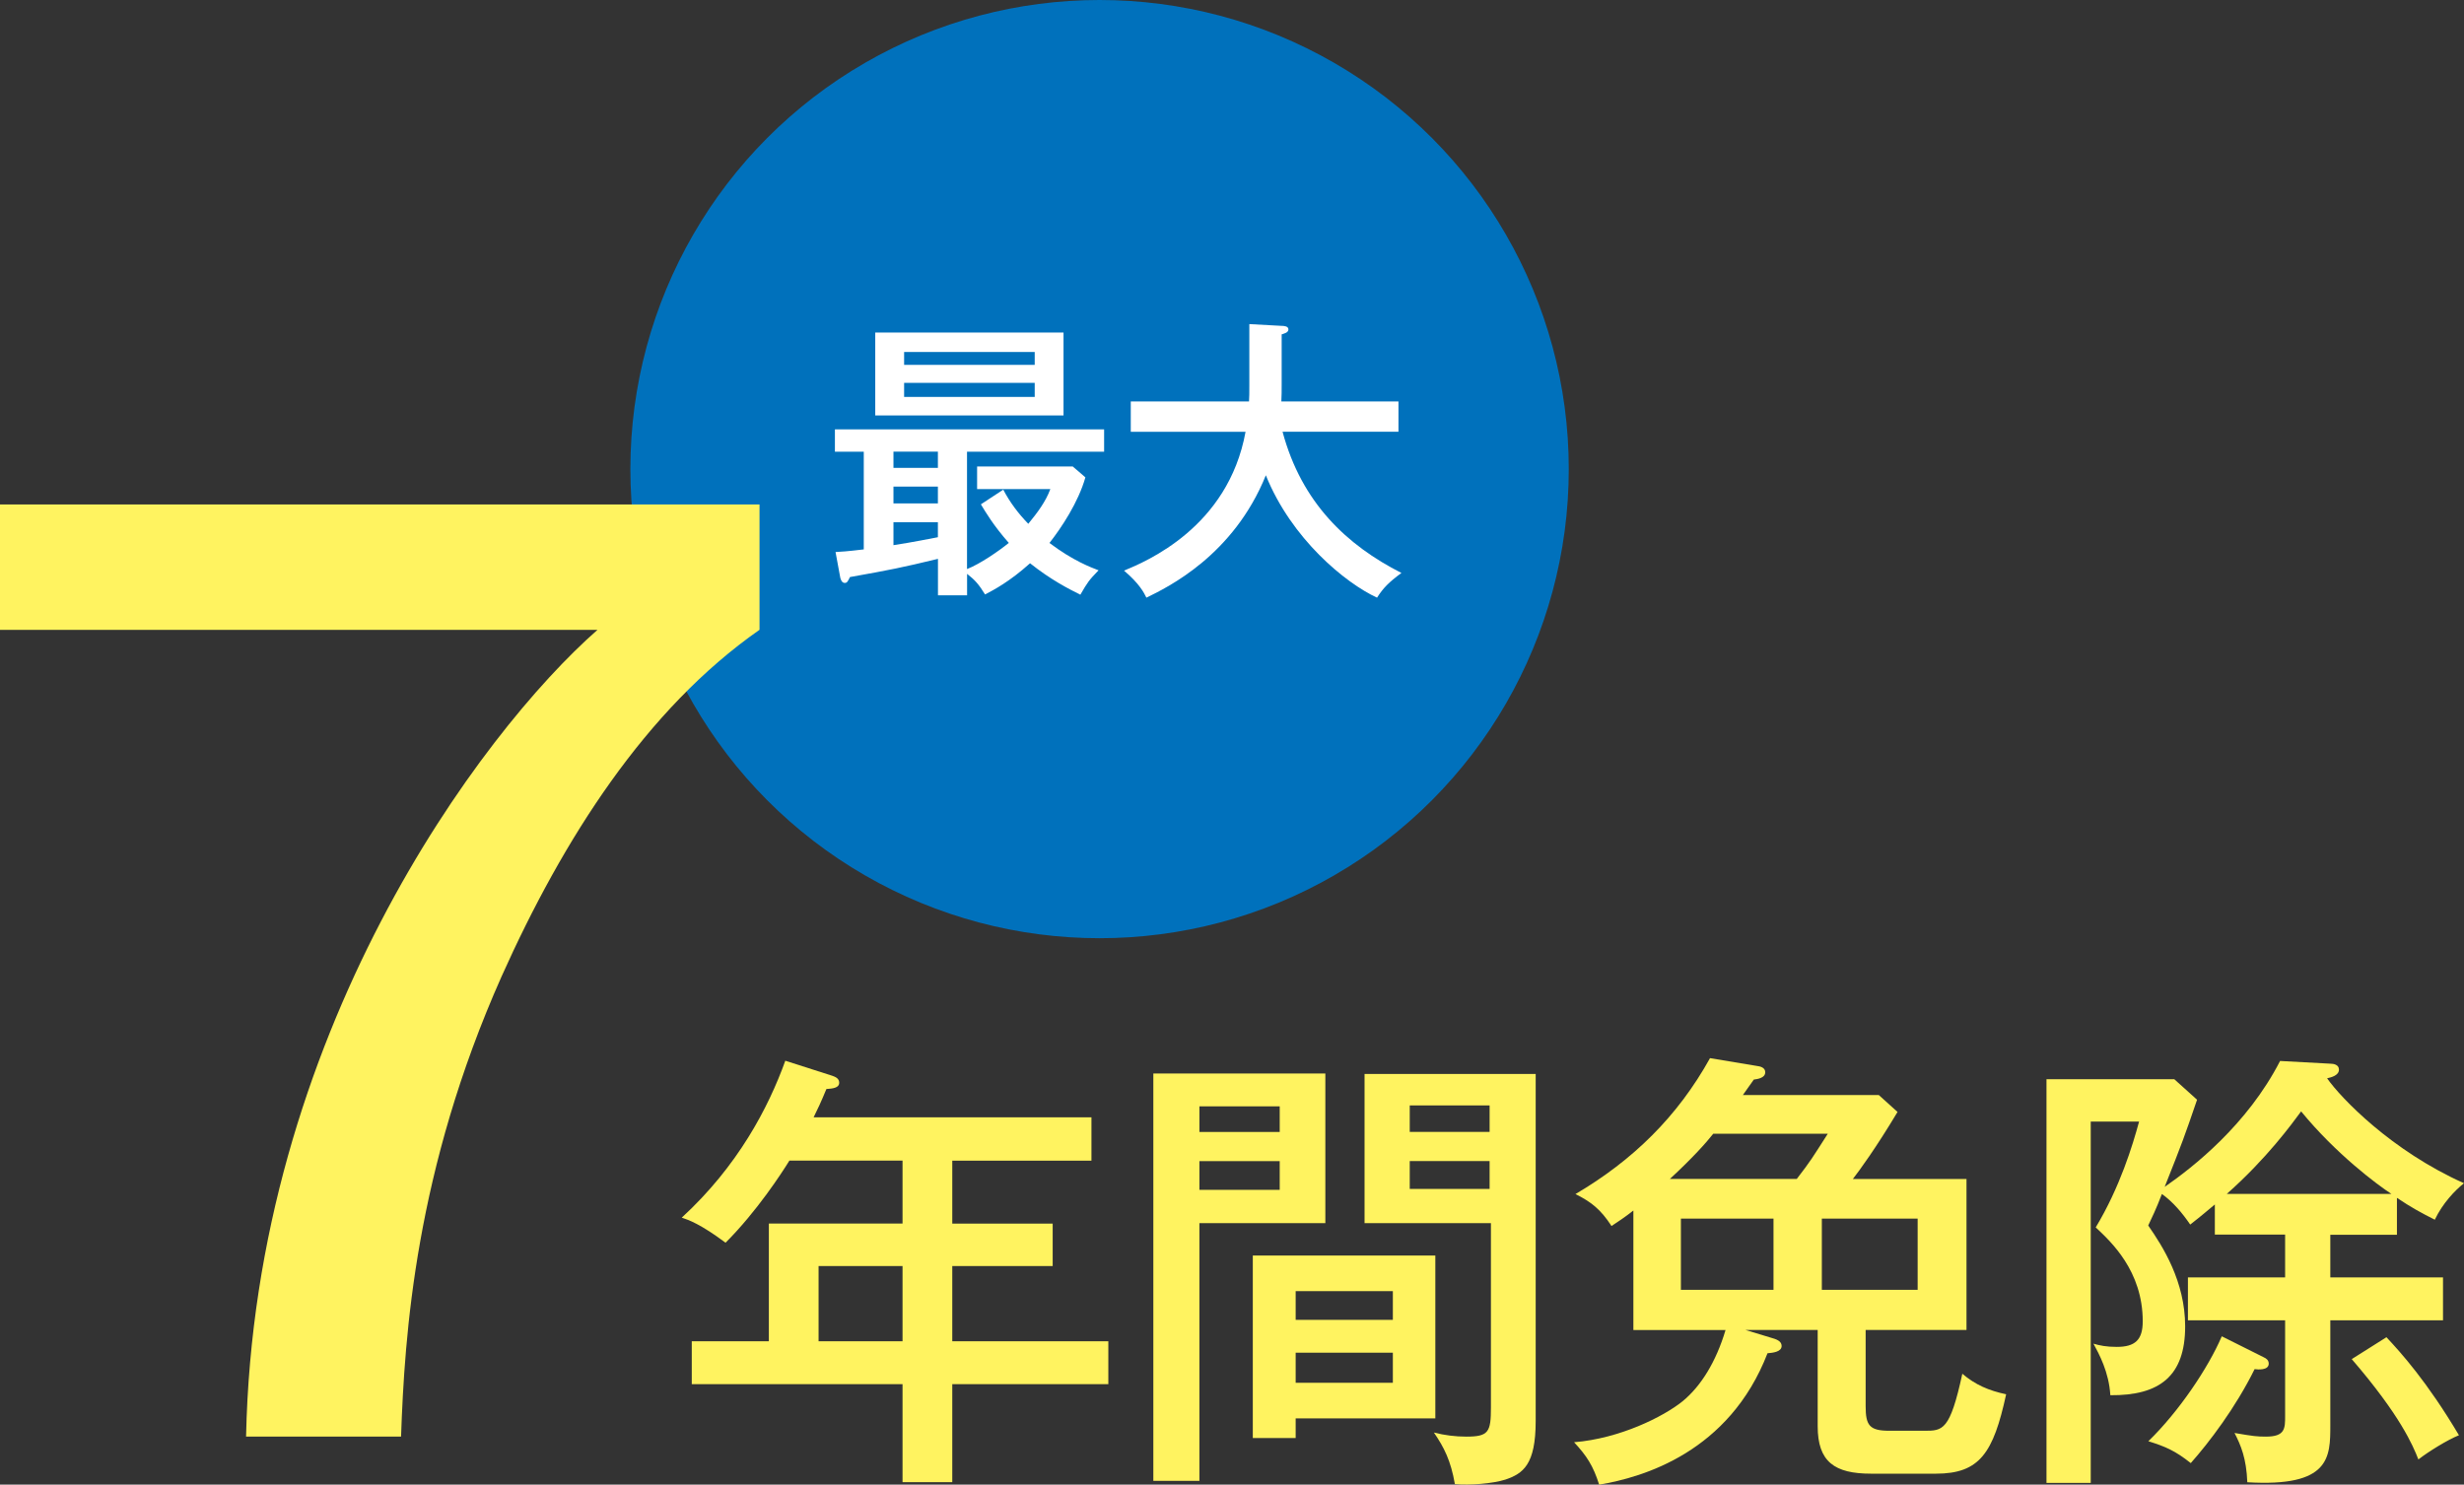
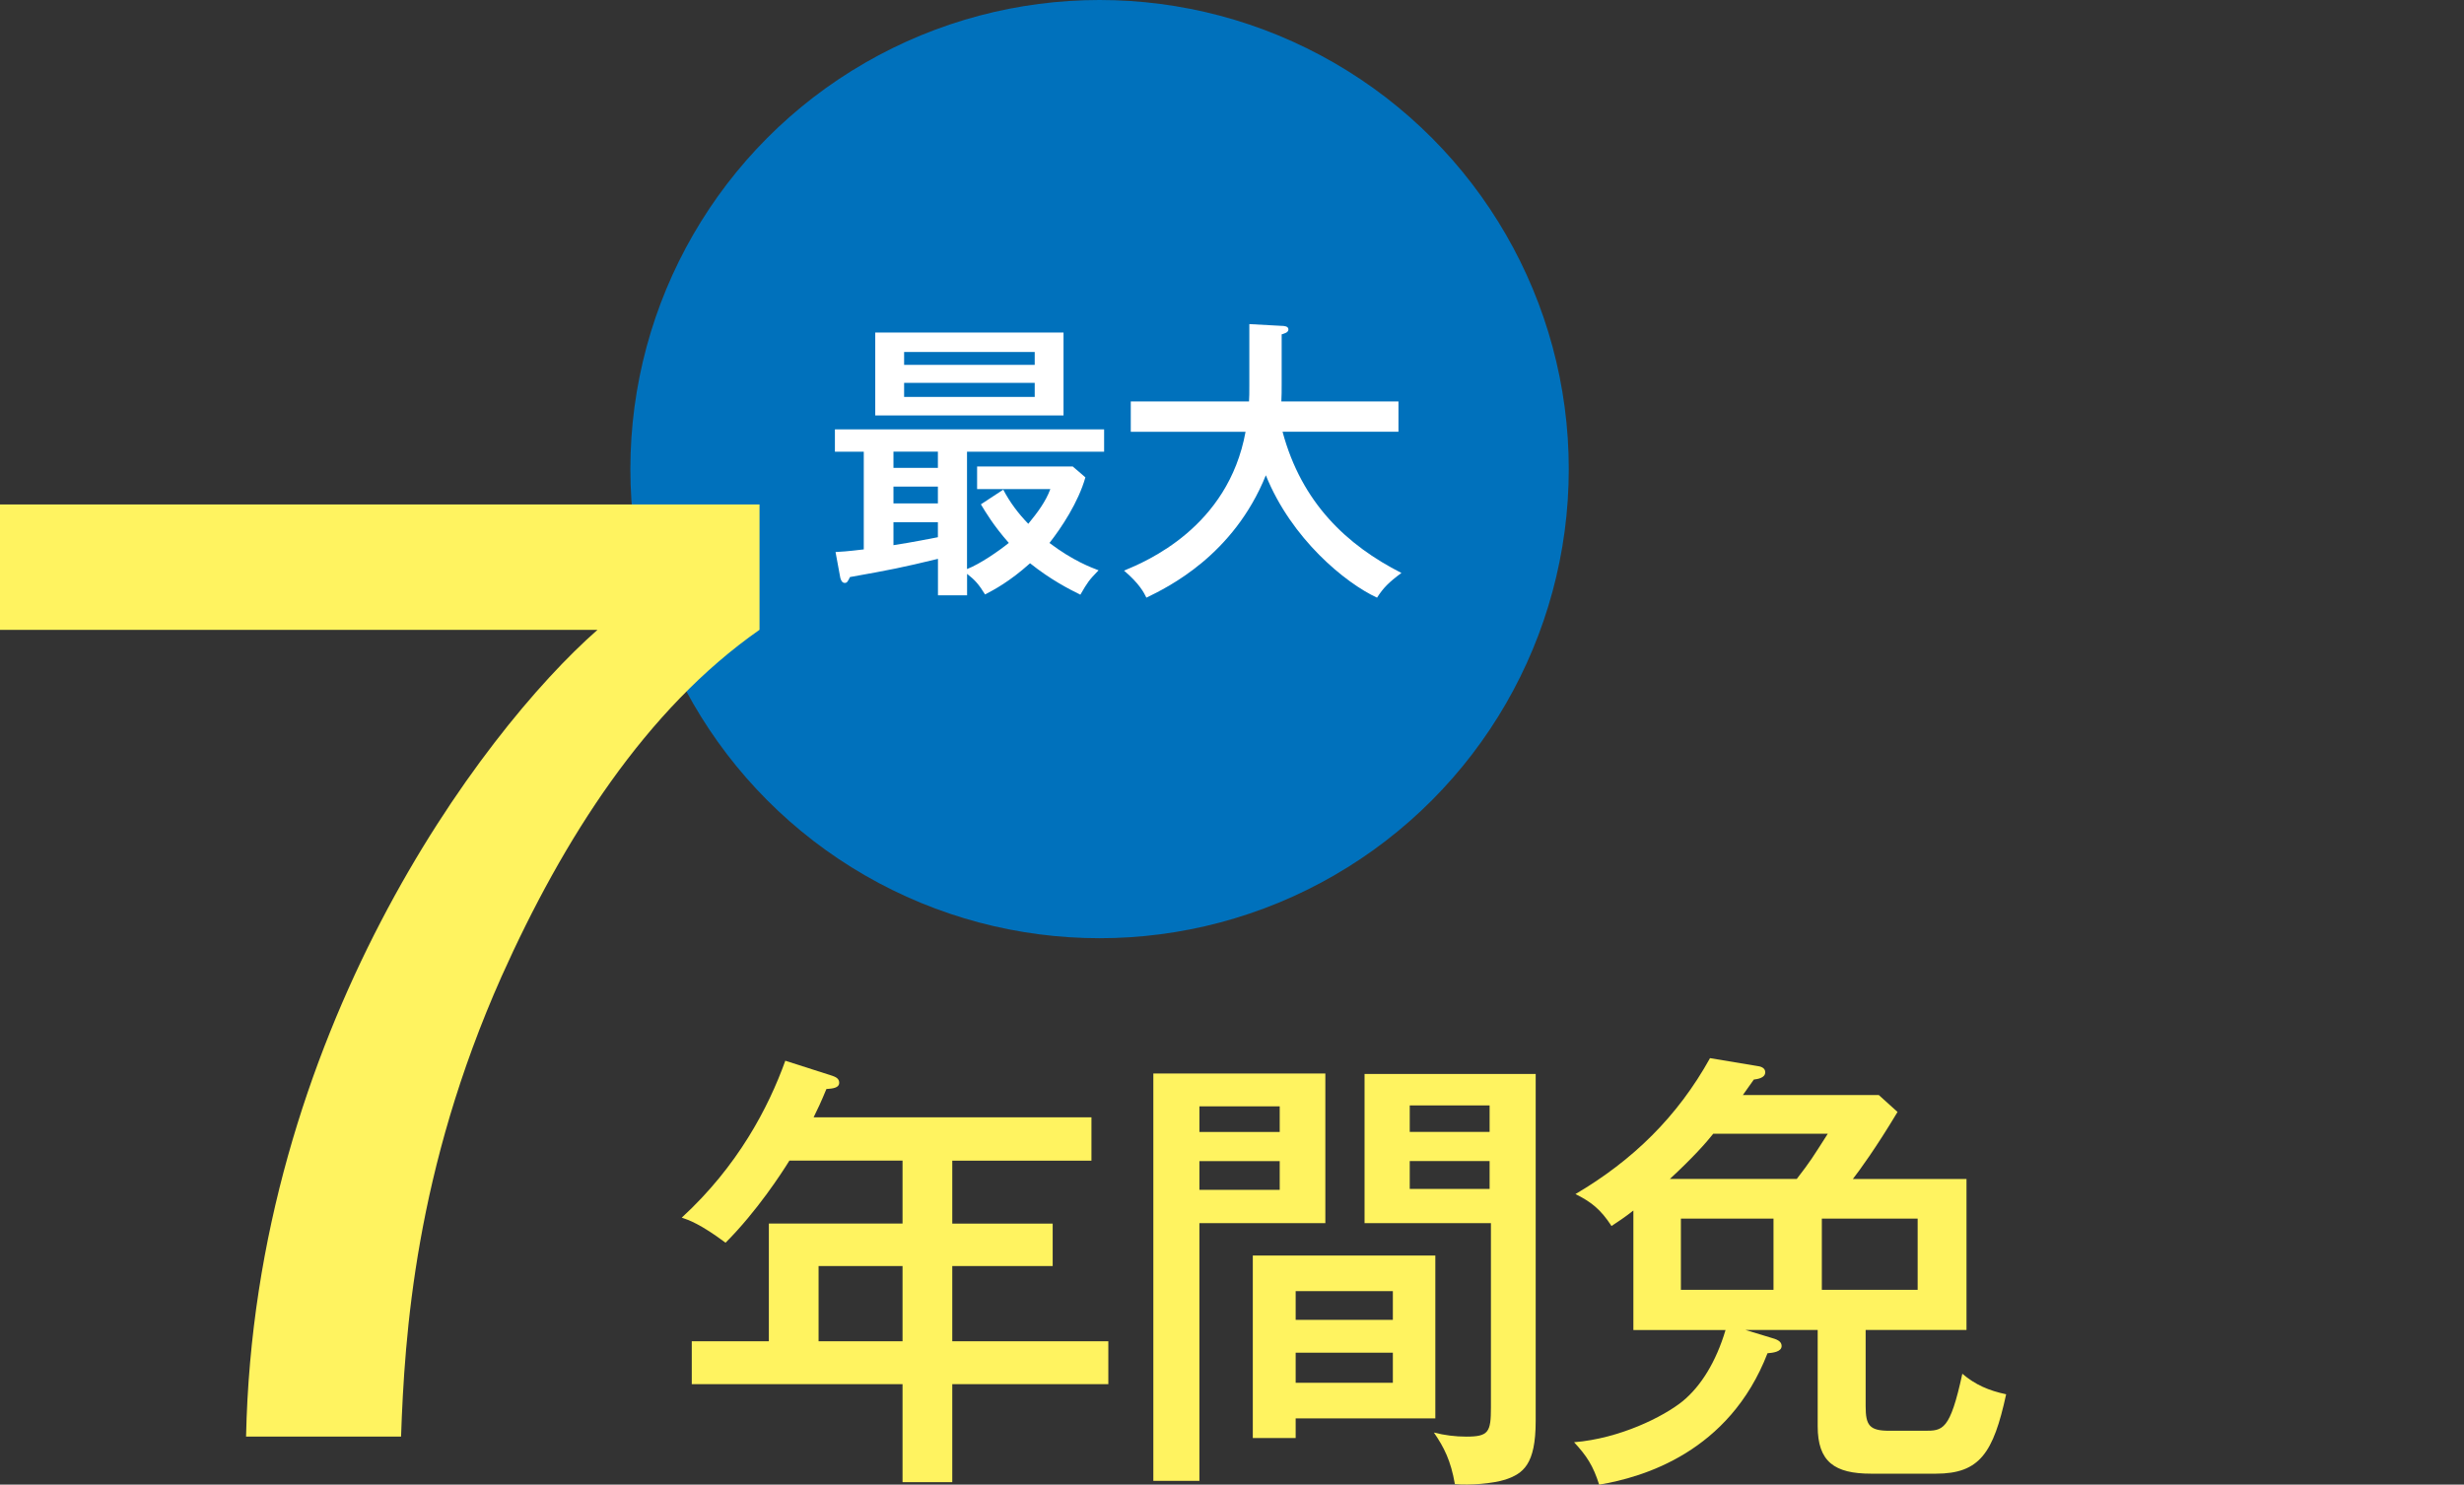
<svg xmlns="http://www.w3.org/2000/svg" id="Layer_2" viewBox="0 0 390.92 235.58">
  <rect x="0" y="0" width="390.92" height="235.58" fill="#333333" stroke="none" />
  <defs>
    <style>.cls-1{fill:#fff;}.cls-2{fill:#0071bc;}.cls-3{fill:#fff360;}</style>
  </defs>
  <g id="_レイヤー_1">
    <circle class="cls-2" cx="174.45" cy="74.44" r="74.44" />
    <g>
      <path class="cls-1" d="m153.42,90.3c2.05-.79,5.09-2.89,6.63-4.15-2.43-2.75-3.69-4.9-4.43-6.12l3.55-2.33c1.07,2.05,2.43,3.83,3.97,5.42,1.49-1.82,2.75-3.5,3.5-5.51h-11.62v-3.59h15.17l2.01,1.73c-1.12,3.97-3.83,8.03-5.7,10.41,3.78,2.85,6.58,3.87,7.79,4.34-1.54,1.59-1.73,1.87-2.89,3.87-1.87-.93-4.71-2.38-7.98-4.99-3.27,2.94-5.79,4.25-7.14,4.95-.98-1.59-1.59-2.29-2.85-3.27v3.41h-4.62v-5.79c-5.79,1.4-7.47,1.73-13.96,2.89-.37.75-.47.93-.84.93-.47,0-.65-.61-.7-.84l-.75-4.06c.89-.05,1.73-.09,4.48-.42v-15.5h-4.58v-3.55h42.71v3.55h-21.75v18.62Zm15.31-37.53v13.16h-29.87v-13.16h29.87Zm-19.93,18.9h-7.05v2.57h7.05v-2.57Zm0,5.55h-7.05v2.66h7.05v-2.66Zm0,5.65h-7.05v3.64c3.08-.47,5.83-1.03,7.05-1.26v-2.38Zm15.36-24.97v-2.05h-20.72v2.05h20.72Zm-20.72,2.85v2.24h20.72v-2.24h-20.72Z" />
      <path class="cls-1" d="m179.4,68.51v-4.81h18.76c.05-.89.05-1.21.05-2.52v-9.75l5.13.28c.37,0,1.07.05,1.07.56s-.65.65-1.07.79v7.84c0,1.31,0,1.63-.05,2.8h18.58v4.81h-18.39c3.03,11.3,10.22,18.02,18.86,22.41-2.01,1.49-2.89,2.38-3.87,3.92-5.04-2.33-13.58-9.34-17.64-19.42-5.13,12.7-15.5,17.74-18.95,19.42-.37-.75-1.07-2.19-3.55-4.29,3.5-1.45,16.52-6.86,19.28-22.03h-18.2Z" />
    </g>
    <g>
      <path class="cls-3" d="m120.5,80.04v19.9c-18.02,12.58-31.16,33.22-40.92,55-13.7,30.78-15.39,56.87-15.95,73.02h-24.59c1.31-63.63,37.16-111.68,55.75-128.01H0v-19.9h120.5Z" />
      <path class="cls-3" d="m151.08,194.17h15.93v6.73h-15.93v11.94h24.76v6.8h-24.76v15.56h-7.89v-15.56h-33.44v-6.8h12.23v-18.68h21.21v-9.99h-17.95c-1.16,1.88-5.14,8.04-10.13,13.03-3.98-2.97-5.86-3.62-6.95-3.98,8.9-8.18,13.75-17.45,16.43-24.9l7.46,2.39c.36.14,1.09.36,1.09,1.09,0,.87-1.09.94-2.03,1.01-.87,2.1-1.38,3.18-2.03,4.49h44.08v6.88h-22.08v9.99Zm-7.89,6.73h-13.32v11.94h13.32v-11.94Z" />
      <path class="cls-3" d="m210.27,170.35v23.74h-19.98v40.9h-7.31v-64.64h27.29Zm-7.24,9.27v-4.06h-12.74v4.06h12.74Zm-12.74,4.63v4.56h12.74v-4.56h-12.74Zm37.42,40.83h-22.15v3.11h-6.8v-28.96h28.96v25.84Zm-6.73-15.64v-4.56h-15.42v4.56h15.42Zm-15.42,5.21v4.78h15.42v-4.78h-15.42Zm38.08-44.23v55.09c0,6.95-2.03,8.32-4.78,9.27-2.03.65-5.72.94-8.04.72-.65-3.76-1.74-5.86-3.33-8.18,1.67.43,3.4.65,5.14.65,3.55,0,3.91-.72,3.91-4.63v-29.25h-20.05v-23.67h27.15Zm-7.31,9.19v-4.2h-12.67v4.2h12.67Zm-12.67,4.63v4.42h12.67v-4.42h-12.67Z" />
      <path class="cls-3" d="m311.99,187.08v23.96h-16v12.09c0,3.04.58,3.91,3.76,3.91h5.57c2.9,0,4.05,0,6.01-9.05,2.03,1.74,4.2,2.68,6.95,3.26-2.03,9.34-4.2,12.6-11.15,12.6h-10.28c-5.79,0-8.47-1.88-8.47-7.53v-15.27h-11.44l4.05,1.23c.8.22,1.67.51,1.67,1.3,0,.94-1.38,1.09-2.24,1.16-6.08,15.71-19.76,19.69-26.71,20.85-.94-2.97-1.96-4.56-3.98-6.73,7.24-.58,14.19-4.05,17.23-6.51,2.9-2.39,5.29-6.23,6.8-11.29h-14.62v-18.97c-1.38,1.09-2.39,1.74-3.47,2.46-1.74-2.68-3.26-3.84-5.72-5.07,9.12-5.36,16.21-12.31,21.35-21.57l7.38,1.23c.65.07,1.38.29,1.38,1.01,0,.94-1.3,1.09-1.81,1.16-1.16,1.59-1.3,1.88-1.74,2.46h21.57l2.97,2.68c-3.47,5.79-6.08,9.34-7.09,10.64h18.02Zm-26.93,0c2.24-2.9,2.46-3.33,4.92-7.17h-18.17c-1.09,1.38-3.19,3.76-6.88,7.17h20.12Zm-3.69,17.59v-11.29h-14.69v11.29h14.69Zm7.67-11.29v11.29h15.2v-11.29h-15.2Z" />
-       <path class="cls-3" d="m369.71,202.71h17.88v6.8h-17.88v16.65c0,5.07,0,9.84-13.17,9.05-.14-3.76-1.01-5.86-2.03-7.82,2.97.51,3.55.58,4.99.58,3.04,0,3.04-1.3,3.04-3.26v-15.2h-15.42v-6.8h15.42v-6.8h-11.15v-4.78c-1.23,1.01-1.95,1.67-3.91,3.19-1.23-1.81-2.75-3.62-4.49-4.85-.94,2.46-1.59,3.76-2.17,5,2.32,3.33,5.86,8.9,5.86,16,0,7.89-4.05,11-11.87,10.93-.22-3.69-1.81-6.59-2.68-8.18,1.01.29,2.03.51,3.69.51,2.9,0,4.13-1.09,4.13-4.05,0-8.03-5.07-12.67-7.46-14.91,3.84-6.37,5.86-13.03,6.88-16.79h-7.67v57.33h-7.02v-64.06h20.27l3.62,3.26c-2.03,5.94-2.32,6.73-5.14,13.83,4.49-3.11,13.1-9.84,18.31-19.98l7.96.43c.51,0,1.38.14,1.38.94,0,.94-1.23,1.23-1.88,1.38,2.17,3.11,10.21,11.51,21.72,16.65-1.38,1.08-3.4,3.18-4.63,5.79-2.17-1.09-3.76-1.96-6.01-3.47v5.86h-10.57v6.8Zm-10.57,12.67c.36.15.8.43.8,1.01,0,1.09-1.74.94-2.24.87-3.04,6.15-7.24,11.66-10.13,14.91-2.46-1.95-3.98-2.61-6.73-3.47,4.78-4.63,9.48-11.58,11.65-16.65l6.66,3.33Zm20.27-25.92c-2.24-1.45-8.83-6.37-14.33-13.1-1.45,1.96-5.43,7.46-11.8,13.1h26.13Zm-.8,22.73c2.24,2.39,6.44,7.02,11.51,15.56-1.81.72-4.85,2.61-6.44,3.84-.87-2.24-2.9-7.02-10.57-15.92l5.5-3.47Z" />
    </g>
  </g>
</svg>